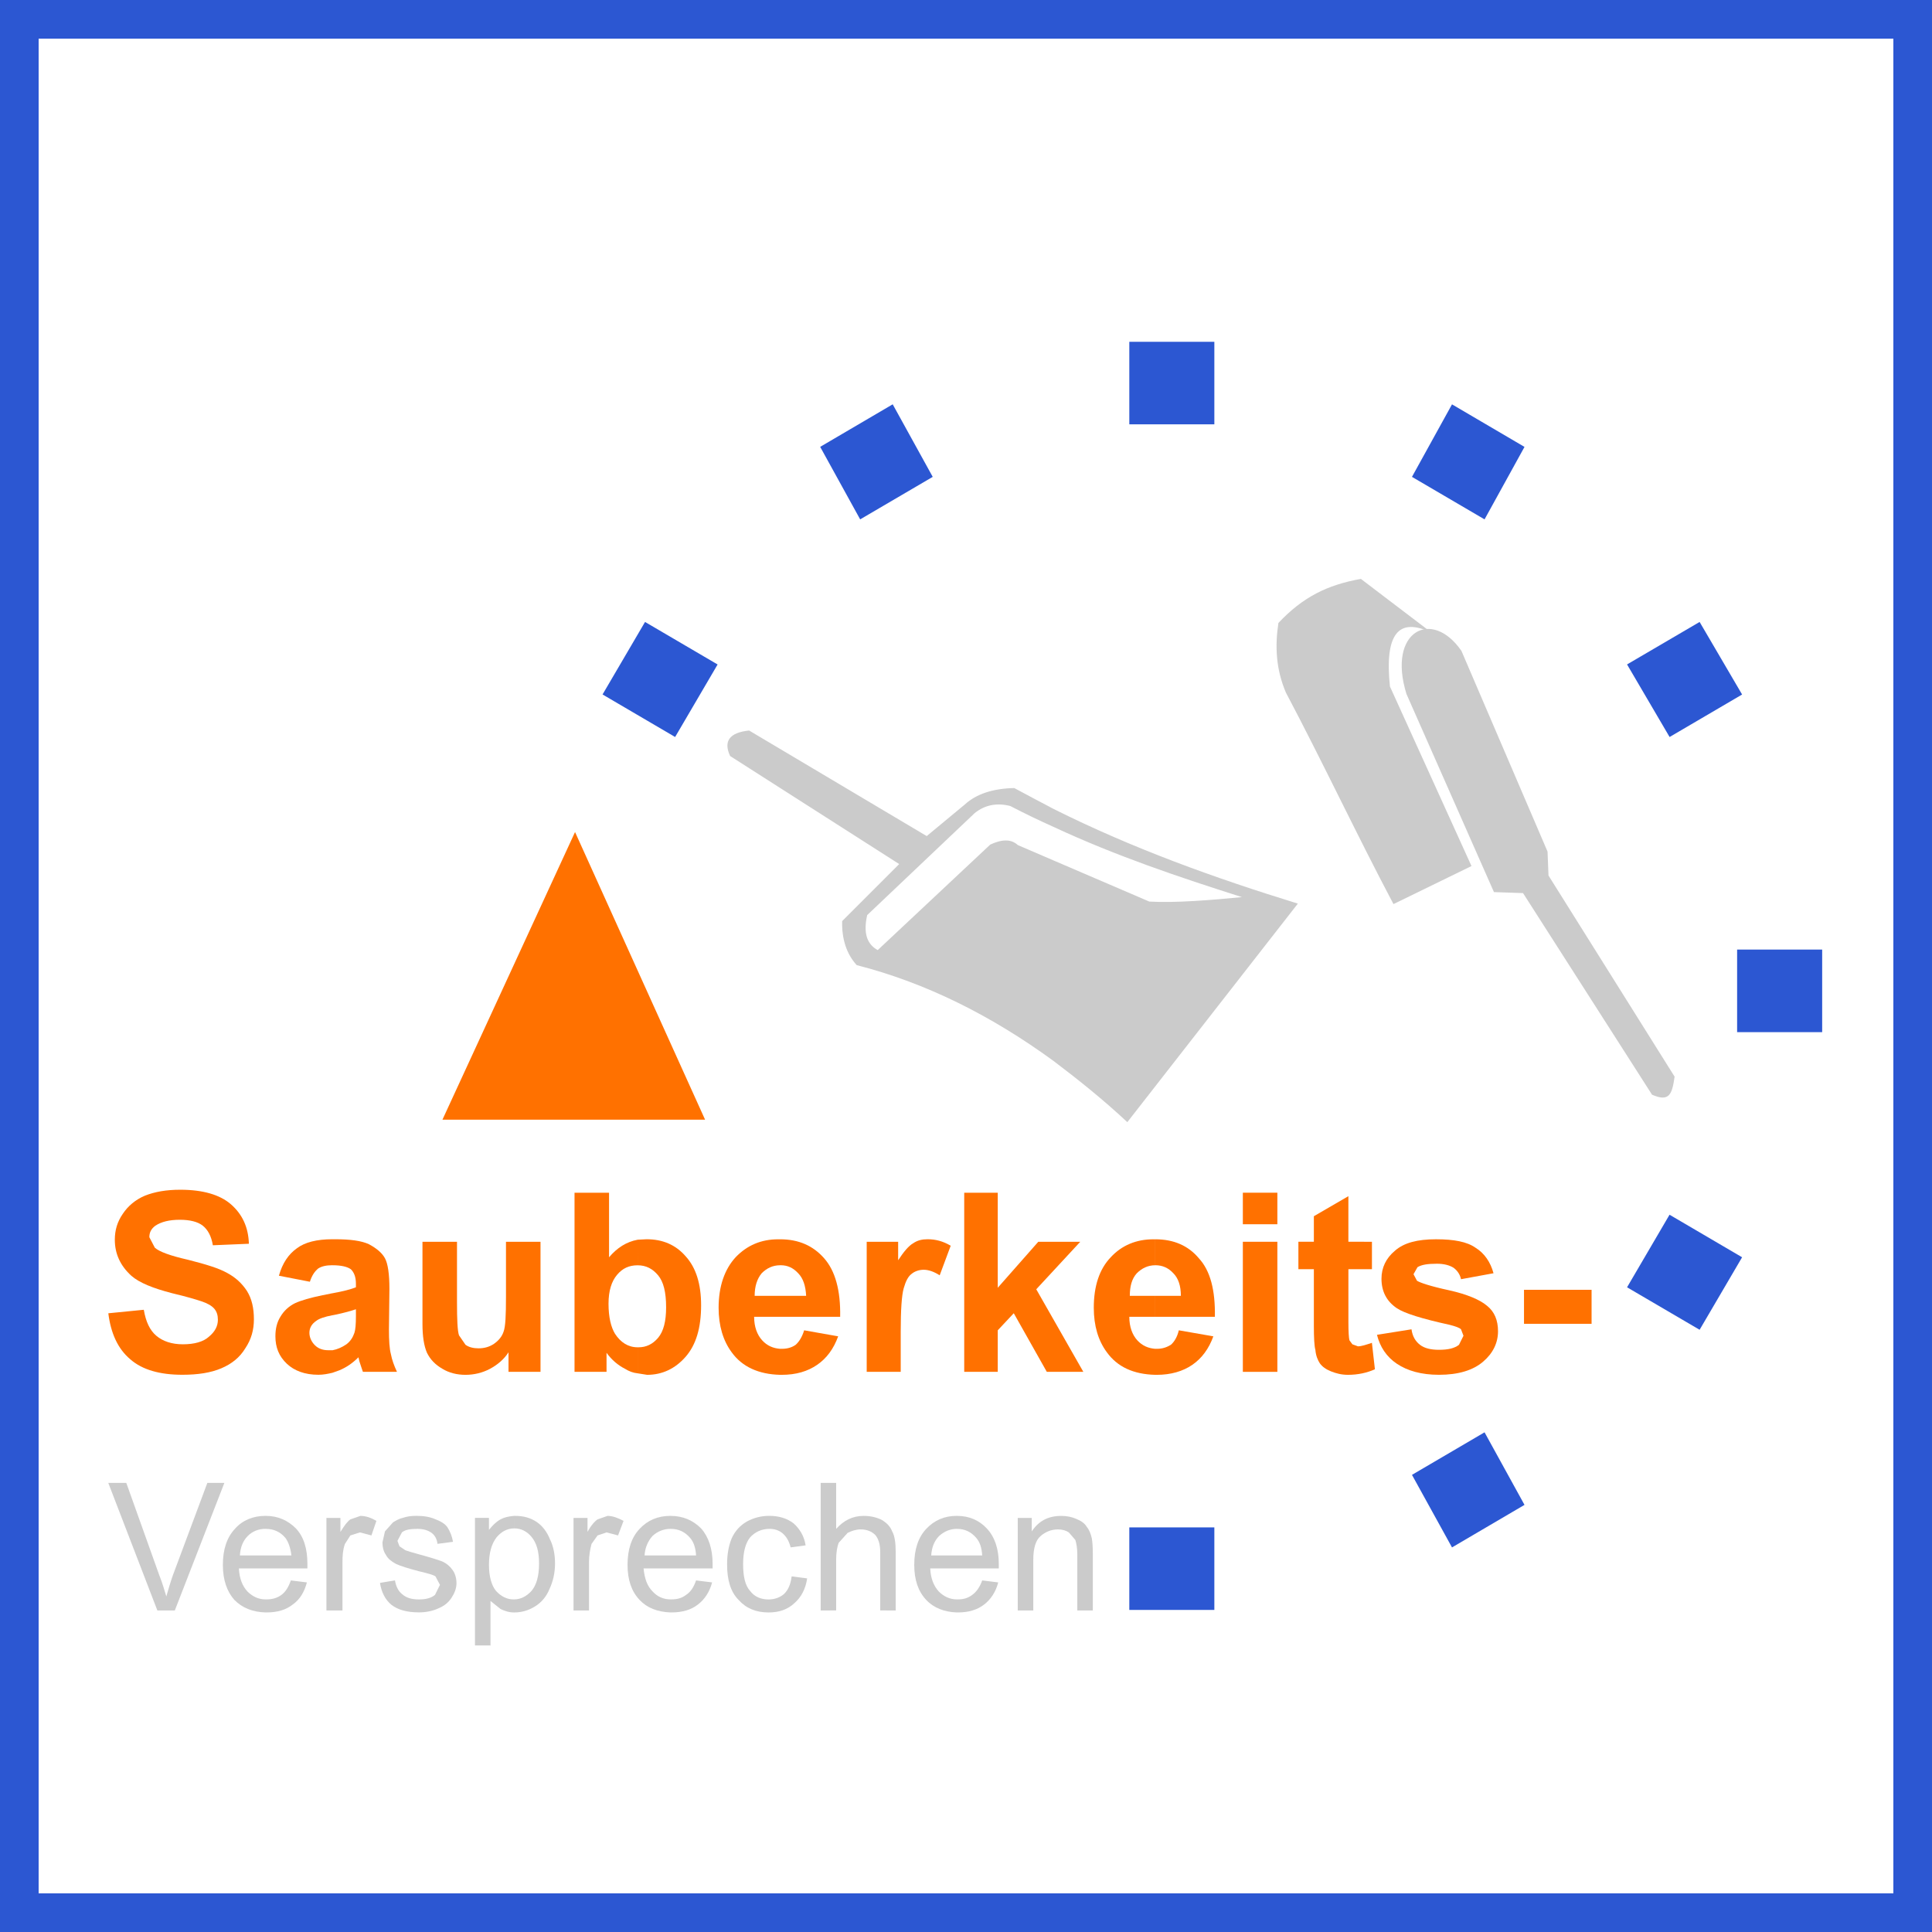
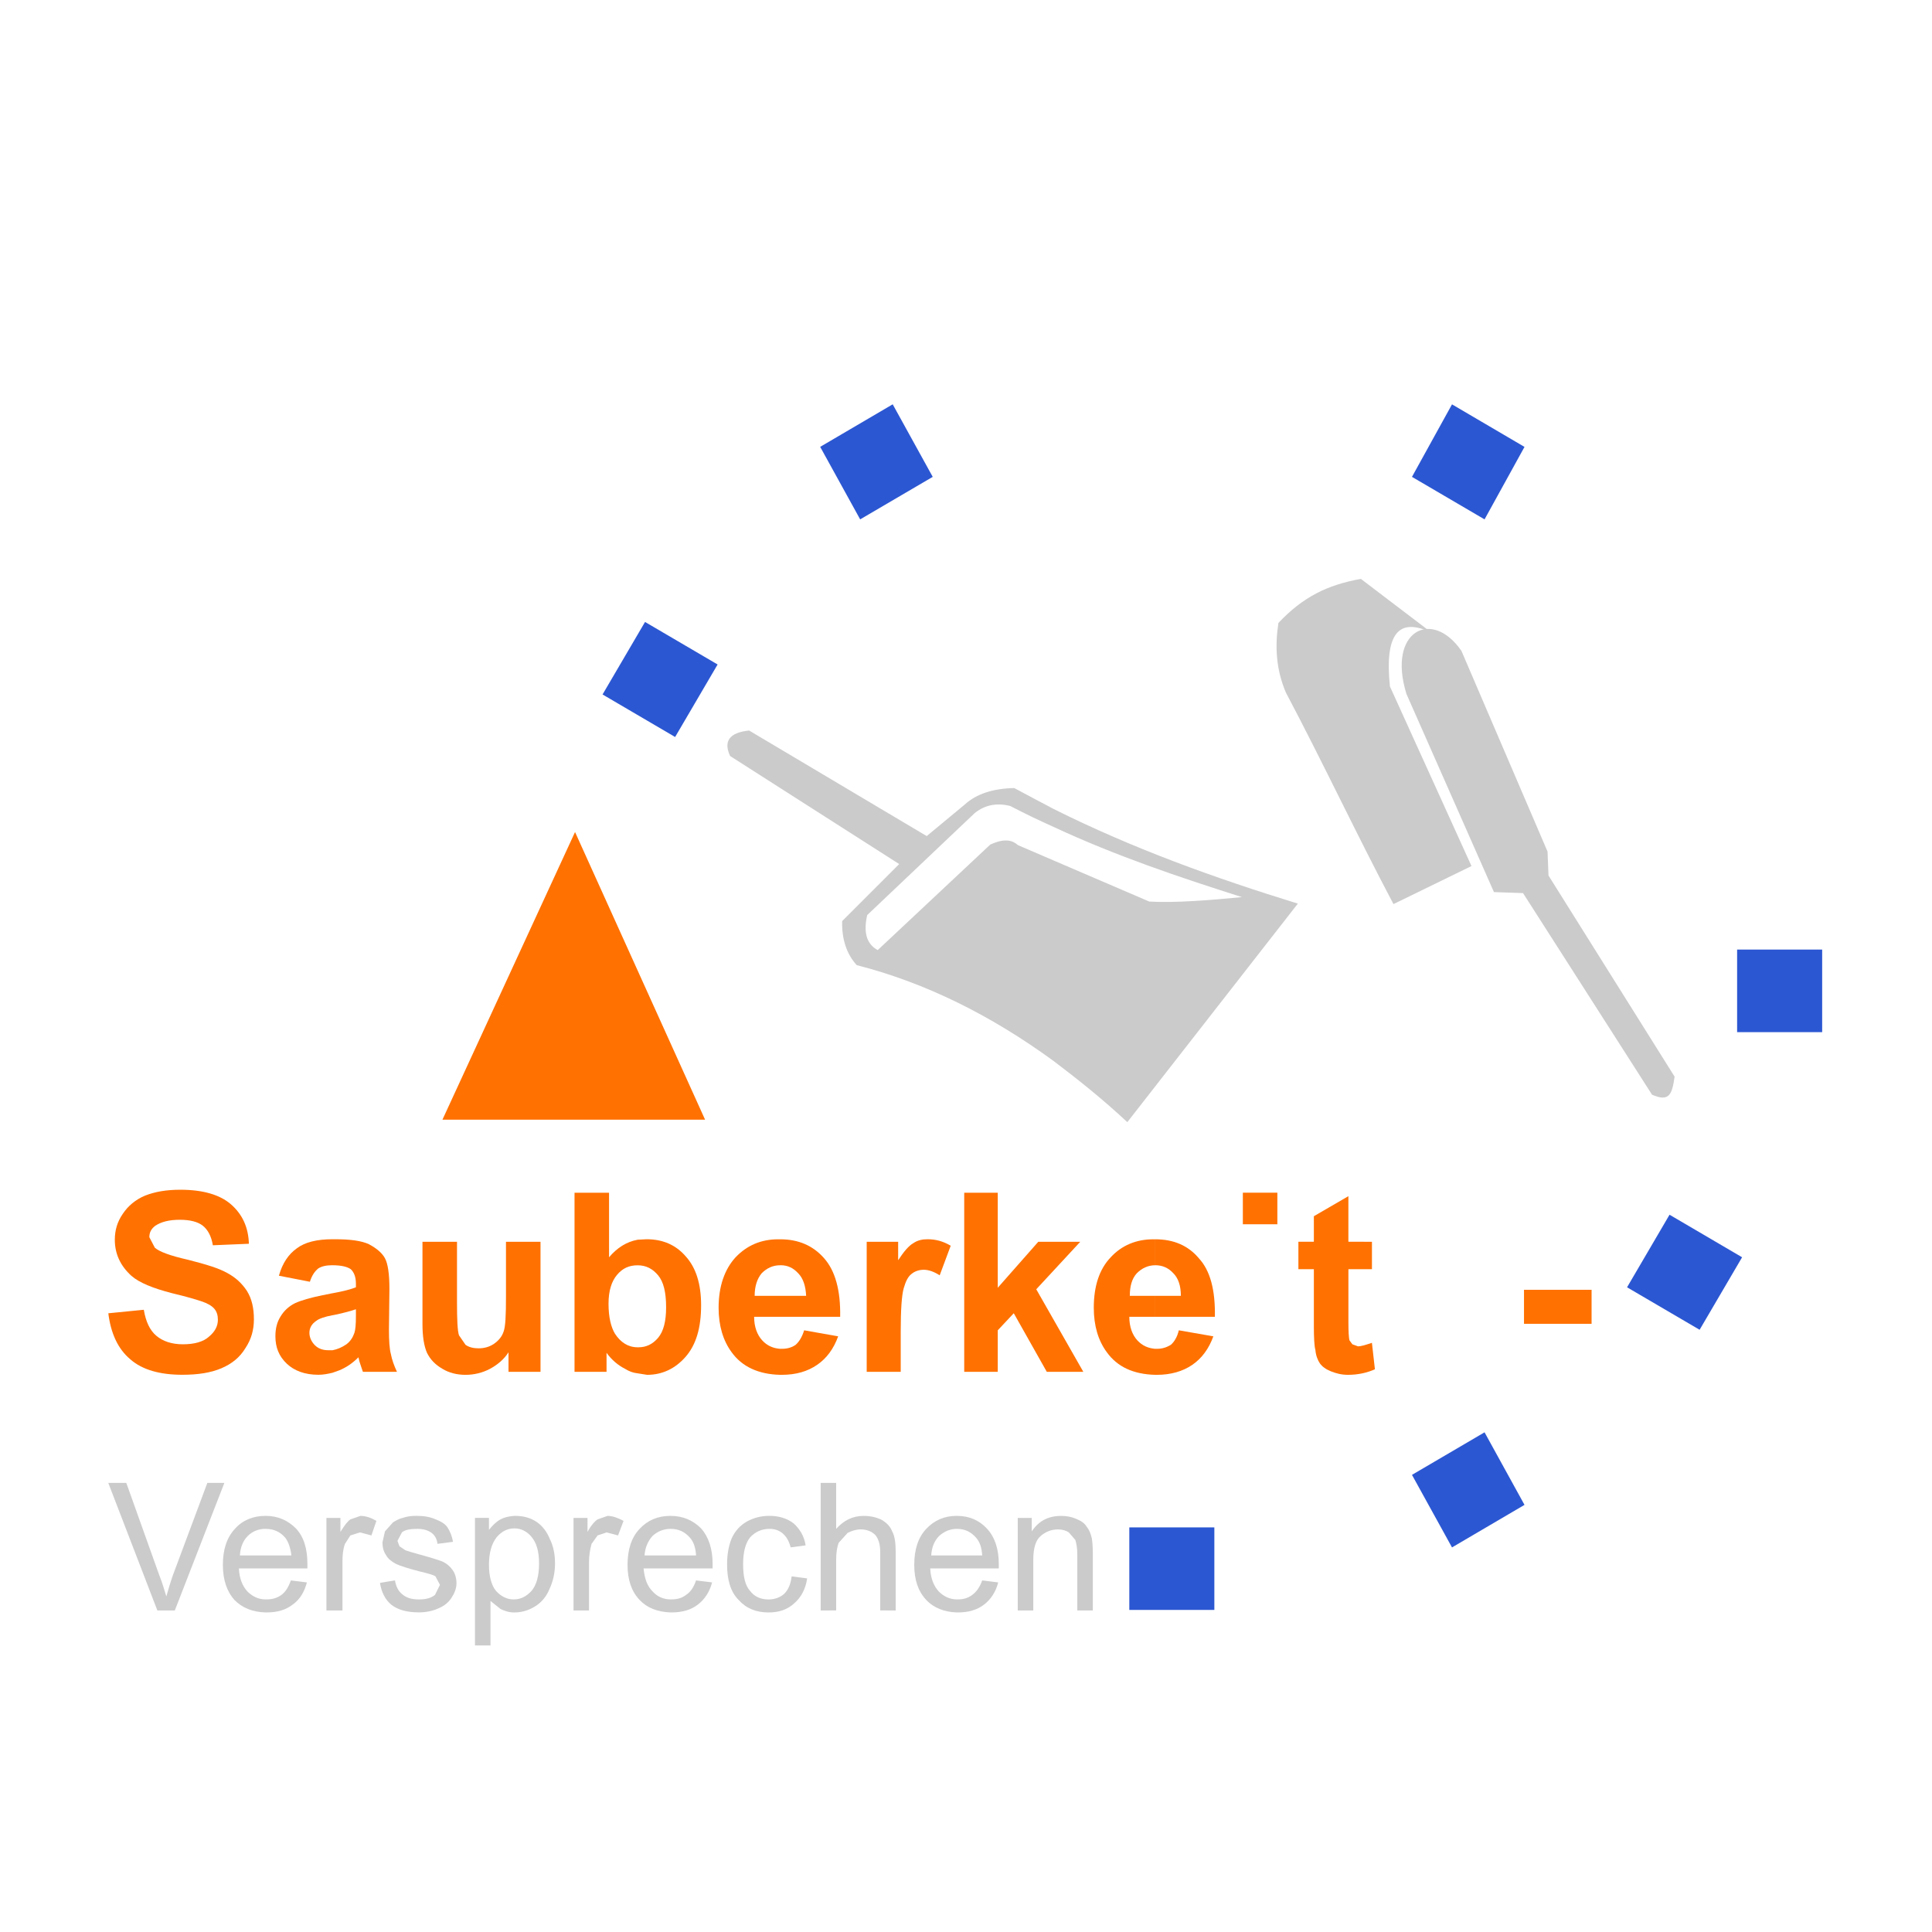
<svg xmlns="http://www.w3.org/2000/svg" version="1.1" id="Ebene_1" x="0px" y="0px" width="200px" height="200px" viewBox="0 0 200 200" enable-background="new 0 0 200 200" xml:space="preserve">
  <rect fill="#FFFFFF" width="200" height="200" />
  <g>
-     <path fill="#2C57D2" d="M196,4v192H4V4H196 M200,0H0v200h200V0L200,0z" />
-   </g>
-   <rect x="116.906" y="35.383" fill="#2C57D2" width="8.803" height="8.543" />
+     </g>
  <rect x="116.906" y="158.116" fill="#2C57D2" width="8.803" height="8.543" />
  <rect x="179.826" y="98.299" fill="#2C57D2" width="8.804" height="8.549" />
  <polyline fill="#2C57D2" points="150.311,41.859 157.816,46.263 153.68,53.765 146.167,49.365 " />
  <polyline fill="#2C57D2" points="84.905,46.258 92.412,41.854 96.556,49.365 89.044,53.765 " />
  <polyline fill="#2C57D2" points="146.167,152.677 153.68,148.273 157.816,155.784 150.311,160.188 " />
-   <polyline fill="#2C57D2" points="175.943,64.384 180.342,71.896 172.836,76.294 168.432,68.782 " />
  <polyline fill="#2C57D2" points="62.376,71.891 66.774,64.384 74.286,68.787 69.888,76.294 " />
  <polyline fill="#2C57D2" points="168.432,133.26 172.83,125.748 180.342,130.152 175.943,137.658 " />
  <polyline fill="#FF7100" points="59.528,86.133 72.99,115.909 45.801,115.909 " />
  <path fill="#CBCBCB" d="M16.29,166.713l-5.081-13.206h1.865l3.422,9.578c0.31,0.776,0.516,1.503,0.722,2.175  c0.211-0.727,0.417-1.447,0.673-2.175l3.574-9.578h1.762l-5.13,13.206" />
  <path fill="#CBCBCB" d="M30.11,163.605l1.659,0.205c-0.26,0.987-0.722,1.758-1.448,2.278c-0.727,0.574-1.605,0.83-2.744,0.83h-0.104  v-1.351h0.157c0.564,0,1.085-0.152,1.502-0.463C29.546,164.799,29.854,164.327,30.11,163.605 M27.474,156.924h0.049  c1.242,0,2.283,0.467,3.108,1.297c0.829,0.879,1.192,2.12,1.192,3.678v0.466h-4.35v-1.345h2.695  c-0.108-0.83-0.314-1.399-0.623-1.816c-0.521-0.619-1.193-0.934-2.023-0.934h-0.049L27.474,156.924L27.474,156.924z M27.474,166.92  c-1.35-0.05-2.386-0.467-3.211-1.297c-0.775-0.879-1.192-2.071-1.192-3.628c0-1.601,0.417-2.843,1.246-3.728  c0.771-0.879,1.861-1.345,3.157-1.345v1.345c-0.727,0-1.35,0.262-1.816,0.728c-0.516,0.516-0.775,1.192-0.825,2.022h2.642v1.346  h-2.744c0.049,1.035,0.358,1.812,0.879,2.381c0.516,0.516,1.139,0.824,1.865,0.824L27.474,166.92L27.474,166.92z" />
  <path fill="#CBCBCB" d="M33.792,166.713v-9.578h1.448v1.448c0.418-0.673,0.723-1.085,1.031-1.296l1.041-0.363  c0.569,0,1.139,0.211,1.654,0.516l-0.516,1.508l-1.192-0.314l-0.987,0.314l-0.564,0.879c-0.206,0.568-0.255,1.188-0.255,1.865v5.021  " />
  <path fill="#CBCBCB" d="M39.335,163.861l1.552-0.262c0.098,0.625,0.363,1.145,0.775,1.453c0.412,0.363,0.982,0.521,1.709,0.521  s1.296-0.157,1.659-0.473l0.516-1.035l-0.467-0.879c-0.206-0.151-0.775-0.31-1.654-0.516c-1.193-0.314-2.022-0.574-2.44-0.779  c-0.461-0.257-0.824-0.517-1.035-0.93c-0.256-0.363-0.358-0.829-0.358-1.296l0.26-1.14l0.83-0.928  c0.255-0.156,0.569-0.367,1.036-0.472c0.412-0.151,0.878-0.206,1.398-0.206c0.722,0,1.395,0.104,1.964,0.357  c0.569,0.212,0.987,0.472,1.242,0.83c0.261,0.418,0.467,0.884,0.574,1.502l-1.61,0.212c-0.049-0.468-0.255-0.884-0.618-1.144  c-0.363-0.257-0.83-0.408-1.448-0.408c-0.781,0-1.296,0.099-1.61,0.362l-0.467,0.88l0.212,0.563l0.618,0.413  c0.157,0.059,0.623,0.211,1.399,0.417c1.139,0.31,1.969,0.569,2.381,0.727c0.467,0.206,0.83,0.517,1.085,0.88  c0.265,0.362,0.417,0.829,0.417,1.398c0,0.516-0.206,1.036-0.516,1.502c-0.313,0.467-0.727,0.83-1.35,1.085  c-0.564,0.261-1.242,0.418-2.018,0.418c-1.242,0-2.175-0.261-2.848-0.781C39.899,165.623,39.487,164.848,39.335,163.861" />
  <path fill="#CBCBCB" d="M53.215,156.924h0.146c0.83,0,1.562,0.206,2.181,0.618c0.623,0.418,1.085,1.041,1.394,1.815  c0.363,0.723,0.521,1.602,0.521,2.484c0,0.982-0.206,1.866-0.569,2.643c-0.31,0.774-0.83,1.398-1.502,1.812  c-0.673,0.417-1.399,0.624-2.121,0.624h-0.049v-1.352c0.667,0,1.291-0.31,1.807-0.879c0.521-0.623,0.78-1.551,0.78-2.848  c0-1.242-0.26-2.121-0.78-2.744c-0.467-0.568-1.085-0.879-1.758-0.879h-0.049 M49.169,170.337V157.13h1.448v1.242  c0.368-0.462,0.731-0.83,1.193-1.085c0.368-0.206,0.829-0.314,1.404-0.363v1.297c-0.678,0-1.302,0.309-1.816,0.932  c-0.516,0.674-0.781,1.602-0.781,2.844c0,1.193,0.266,2.131,0.731,2.695c0.516,0.568,1.134,0.879,1.807,0.879h0.06v1.351  c-0.521,0-0.987-0.157-1.404-0.362l-1.036-0.83v4.609L49.169,170.337L49.169,170.337z" />
  <path fill="#CBCBCB" d="M59.371,166.713v-9.578h1.448v1.448c0.363-0.673,0.731-1.085,1.041-1.296l1.031-0.363  c0.521,0,1.09,0.211,1.659,0.516l-0.569,1.508l-1.188-0.314l-0.933,0.314l-0.624,0.879c-0.152,0.568-0.26,1.188-0.26,1.865v5.021" />
  <path fill="#CBCBCB" d="M72.058,163.605l1.659,0.205c-0.26,0.987-0.775,1.758-1.453,2.278c-0.722,0.574-1.654,0.83-2.744,0.83  h-0.099v-1.351h0.099c0.623,0,1.09-0.152,1.502-0.463C71.492,164.799,71.802,164.327,72.058,163.605 M69.421,156.924L69.421,156.924  c1.291,0,2.327,0.467,3.157,1.297c0.78,0.879,1.192,2.12,1.192,3.678v0.466h-4.35v-1.345h2.637c-0.05-0.83-0.256-1.399-0.614-1.816  c-0.525-0.619-1.192-0.934-1.974-0.934H69.42L69.421,156.924L69.421,156.924z M69.421,166.92c-1.351-0.05-2.436-0.467-3.211-1.297  c-0.835-0.879-1.247-2.071-1.247-3.628c0-1.601,0.412-2.843,1.247-3.728c0.825-0.879,1.86-1.345,3.211-1.345v1.345  c-0.727,0-1.351,0.262-1.865,0.728c-0.467,0.516-0.781,1.192-0.83,2.022h2.695v1.346h-2.799c0.104,1.035,0.363,1.812,0.934,2.381  c0.466,0.516,1.085,0.824,1.865,0.824V166.92z" />
  <path fill="#CBCBCB" d="M81.95,163.188l1.605,0.207c-0.157,1.09-0.619,1.969-1.351,2.592c-0.672,0.623-1.551,0.934-2.636,0.934  c-1.292,0-2.327-0.418-3.108-1.297c-0.829-0.829-1.192-2.071-1.192-3.678c0-1.03,0.157-1.914,0.471-2.689  c0.358-0.781,0.879-1.352,1.601-1.763c0.673-0.363,1.453-0.574,2.278-0.574c1.036,0,1.865,0.265,2.538,0.78  c0.623,0.568,1.09,1.296,1.242,2.277l-1.552,0.207c-0.157-0.619-0.412-1.086-0.824-1.449c-0.368-0.31-0.83-0.467-1.351-0.467  c-0.824,0-1.502,0.311-2.018,0.879c-0.467,0.574-0.727,1.504-0.727,2.746c0,1.295,0.206,2.232,0.727,2.803  c0.467,0.619,1.139,0.879,1.915,0.879c0.623,0,1.192-0.211,1.604-0.574C81.592,164.588,81.847,164.018,81.95,163.188" />
  <path fill="#CBCBCB" d="M84.955,166.713v-13.206h1.605v4.763c0.78-0.879,1.708-1.346,2.847-1.346c0.728,0,1.351,0.157,1.866,0.412  c0.521,0.311,0.879,0.673,1.085,1.193c0.265,0.466,0.363,1.188,0.363,2.121v6.062H91.12v-6.062c0-0.825-0.206-1.396-0.521-1.758  c-0.363-0.363-0.879-0.569-1.502-0.569c-0.467,0-0.933,0.151-1.351,0.358l-0.928,1.034c-0.157,0.418-0.26,0.987-0.26,1.763v5.233" />
  <path fill="#CBCBCB" d="M101.677,163.605l1.659,0.205c-0.255,0.987-0.771,1.758-1.443,2.278c-0.73,0.574-1.659,0.83-2.694,0.83  H99.04v-1.351h0.157c0.564,0,1.036-0.152,1.448-0.463C101.062,164.799,101.421,164.327,101.677,163.605 M99.04,156.924h0.049  c1.247,0,2.283,0.467,3.06,1.297c0.83,0.879,1.246,2.12,1.246,3.678v0.466H99.04v-1.345h2.637c-0.05-0.83-0.256-1.399-0.614-1.816  c-0.52-0.619-1.191-0.934-1.974-0.934H99.04V156.924z M99.04,166.92c-1.291-0.05-2.381-0.467-3.157-1.297  c-0.829-0.879-1.241-2.071-1.241-3.628c0-1.601,0.412-2.843,1.241-3.728c0.83-0.879,1.866-1.345,3.157-1.345v1.345  c-0.673,0-1.291,0.262-1.812,0.728c-0.516,0.516-0.775,1.192-0.83,2.022h2.642v1.346h-2.744c0.049,1.035,0.363,1.812,0.879,2.381  c0.516,0.516,1.144,0.824,1.865,0.824V166.92L99.04,166.92z" />
  <path fill="#CBCBCB" d="M105.357,166.713v-9.578h1.449v1.395c0.727-1.09,1.709-1.604,3.059-1.604c0.564,0,1.09,0.103,1.552,0.31  c0.517,0.207,0.879,0.467,1.09,0.83c0.257,0.313,0.413,0.722,0.521,1.192c0.05,0.31,0.1,0.824,0.1,1.558v5.899h-1.605v-5.803  c0-0.673-0.104-1.193-0.205-1.497l-0.674-0.781c-0.31-0.206-0.672-0.309-1.14-0.309c-0.677,0-1.296,0.26-1.762,0.672  c-0.517,0.418-0.776,1.242-0.776,2.484v5.232" />
  <path fill="#FF7100" d="M11.213,135.95l3.673-0.363c0.211,1.242,0.623,2.121,1.296,2.69c0.678,0.574,1.605,0.884,2.75,0.884  c1.188,0,2.12-0.261,2.689-0.781c0.619-0.51,0.934-1.085,0.934-1.757c0-0.467-0.108-0.825-0.363-1.135  c-0.261-0.313-0.722-0.574-1.346-0.78c-0.471-0.157-1.448-0.462-3.01-0.83c-2.013-0.521-3.412-1.085-4.241-1.812  c-1.14-1.037-1.709-2.277-1.709-3.731c0-0.981,0.256-1.86,0.83-2.687c0.516-0.779,1.291-1.453,2.278-1.869  c1.035-0.412,2.224-0.618,3.672-0.618c2.332,0,4.095,0.515,5.233,1.502c1.188,1.036,1.812,2.376,1.866,4.09l-3.731,0.157  c-0.152-0.934-0.516-1.605-1.036-2.023c-0.516-0.412-1.346-0.617-2.381-0.617c-1.085,0-1.915,0.205-2.538,0.617  c-0.413,0.311-0.619,0.674-0.619,1.188l0.569,1.09c0.467,0.412,1.601,0.83,3.417,1.242c1.866,0.472,3.211,0.884,4.036,1.351  c0.879,0.461,1.557,1.085,2.071,1.865c0.521,0.825,0.731,1.807,0.731,2.95c0,1.085-0.265,2.071-0.889,3  c-0.564,0.938-1.394,1.61-2.479,2.071c-1.09,0.467-2.436,0.672-4.041,0.672c-2.332,0-4.148-0.515-5.386-1.601  C12.195,139.627,11.474,138.021,11.213,135.95" />
  <path fill="#FF7100" d="M34.411,128.286h0.26c1.605,0,2.75,0.157,3.521,0.516c0.775,0.417,1.35,0.884,1.659,1.453  s0.462,1.659,0.462,3.162l-0.05,4.192c0,1.134,0.05,2.013,0.207,2.588c0.107,0.568,0.313,1.144,0.623,1.812h-3.525  c-0.098-0.256-0.206-0.618-0.363-1.085l-0.098-0.418c-0.624,0.624-1.247,1.041-1.969,1.346l-0.727,0.26v-2.332  c0.521-0.098,0.986-0.303,1.448-0.617c0.417-0.311,0.673-0.723,0.83-1.188c0.107-0.314,0.156-0.885,0.156-1.714v-0.727  c-0.466,0.161-1.192,0.368-2.175,0.573l-0.26,0.05v-2.278c1.144-0.206,1.915-0.412,2.435-0.618v-0.368  c0-0.722-0.206-1.188-0.52-1.496c-0.359-0.262-0.982-0.418-1.915-0.418 M32.079,132.686l-3.206-0.623  c0.358-1.291,0.986-2.22,1.865-2.844c0.825-0.623,2.067-0.933,3.673-0.933v2.69c-0.624,0-1.14,0.107-1.503,0.362  C32.6,131.602,32.29,132.014,32.079,132.686 M34.411,142.111c-0.467,0.107-0.928,0.205-1.448,0.205c-1.399,0-2.489-0.412-3.26-1.133  c-0.83-0.781-1.193-1.709-1.193-2.854c0-0.771,0.157-1.448,0.516-2.018c0.363-0.619,0.884-1.09,1.502-1.399  c0.673-0.31,1.605-0.569,2.848-0.829l1.036-0.207v2.277c-0.83,0.158-1.399,0.363-1.659,0.574c-0.462,0.306-0.723,0.723-0.723,1.242  c0,0.467,0.207,0.928,0.57,1.291c0.363,0.358,0.824,0.516,1.398,0.516h0.413V142.111z" />
  <path fill="#FF7100" d="M52.64,142.009v-2.019c-0.466,0.727-1.139,1.292-1.914,1.709c-0.781,0.417-1.659,0.623-2.538,0.623  s-1.709-0.206-2.387-0.623c-0.722-0.417-1.242-0.934-1.601-1.659c-0.313-0.722-0.466-1.704-0.466-3v-8.493h3.574v6.215  c0,1.861,0.049,3,0.206,3.467l0.673,0.981c0.358,0.261,0.829,0.368,1.345,0.368c0.624,0,1.144-0.157,1.605-0.467  c0.516-0.362,0.83-0.775,0.987-1.241c0.206-0.521,0.255-1.714,0.255-3.629v-5.694h3.574v13.462" />
  <path fill="#FF7100" d="M66.004,128.335l0.928-0.049c1.659,0,3.005,0.569,4.041,1.758c1.09,1.192,1.605,2.901,1.605,5.076  c0,2.332-0.516,4.09-1.605,5.337c-1.09,1.242-2.431,1.865-3.987,1.865l-0.981-0.156v-2.695h0.098c0.781,0,1.454-0.31,2.023-0.981  c0.564-0.673,0.829-1.714,0.829-3.162c0-1.552-0.265-2.636-0.829-3.31c-0.569-0.678-1.242-1.035-2.121-1.035 M59.475,142.009  v-18.538h3.574v6.682c0.834-0.986,1.812-1.604,2.955-1.816v2.646c-0.884,0-1.557,0.31-2.121,0.981  c-0.574,0.672-0.889,1.654-0.889,3.004c0,1.396,0.261,2.431,0.673,3.108c0.574,0.879,1.351,1.395,2.337,1.395v2.695  c-0.472-0.05-0.884-0.207-1.301-0.467c-0.722-0.363-1.395-0.934-1.915-1.659v1.969H59.475z" />
  <path fill="#FF7100" d="M83.246,137.713l3.521,0.623c-0.467,1.291-1.188,2.273-2.175,2.951c-0.982,0.672-2.17,1.035-3.678,1.035  h-0.152v-2.695h0.206c0.565,0,1.036-0.156,1.395-0.412C82.726,138.9,83.04,138.385,83.246,137.713 M80.762,128.291  c1.915,0,3.417,0.668,4.552,1.964c1.144,1.291,1.713,3.313,1.659,6.06h-6.211v-2.17h2.69c-0.054-1.037-0.31-1.816-0.824-2.338  c-0.521-0.563-1.095-0.83-1.817-0.83h-0.049V128.291z M80.762,142.322c-2.229-0.055-3.938-0.829-5.022-2.338  c-0.879-1.188-1.35-2.738-1.35-4.604c0-2.225,0.623-3.992,1.763-5.232c1.188-1.237,2.641-1.856,4.403-1.856h0.206v2.687  c-0.78,0-1.399,0.313-1.914,0.83c-0.472,0.568-0.727,1.35-0.727,2.336h2.641v2.17h-2.695c0,1.037,0.31,1.865,0.83,2.431  c0.516,0.569,1.139,0.83,1.865,0.884V142.322z" />
  <path fill="#FF7100" d="M93.242,142.009h-3.521v-13.462h3.255v1.914c0.574-0.879,1.095-1.502,1.562-1.763  c0.462-0.313,0.928-0.412,1.497-0.412c0.83,0,1.61,0.211,2.382,0.673l-1.14,3.059c-0.569-0.363-1.139-0.574-1.654-0.574  c-0.467,0-0.933,0.158-1.242,0.418c-0.368,0.261-0.623,0.774-0.83,1.502c-0.206,0.728-0.309,2.229-0.309,4.508" />
  <polyline fill="#FF7100" points="99.816,142.009 99.816,123.471 103.287,123.471 103.287,133.309 107.484,128.547 111.829,128.547   107.273,133.466 112.145,142.009 108.363,142.009 104.945,135.945 103.287,137.713 103.287,142.009 " />
  <path fill="#FF7100" d="M122.031,137.713l3.574,0.623c-0.467,1.291-1.192,2.273-2.176,2.951c-0.98,0.672-2.224,1.035-3.677,1.035  h-0.157v-2.695h0.206c0.525,0,0.986-0.156,1.404-0.412C121.57,138.9,121.874,138.385,122.031,137.713 M119.598,128.291  c1.918,0,3.422,0.668,4.506,1.964c1.193,1.291,1.709,3.313,1.66,6.06h-6.166v-2.17h2.646c0-1.037-0.261-1.816-0.78-2.338  c-0.516-0.563-1.134-0.83-1.865-0.83V128.291L119.598,128.291z M119.598,142.322c-2.273-0.055-3.934-0.829-5.019-2.338  c-0.884-1.188-1.351-2.738-1.351-4.604c0-2.225,0.568-3.992,1.758-5.232c1.144-1.237,2.646-1.856,4.404-1.856h0.205v2.687  c-0.771,0-1.395,0.313-1.914,0.83c-0.517,0.568-0.723,1.35-0.723,2.336h2.637v2.17h-2.689c0,1.037,0.309,1.865,0.824,2.431  c0.521,0.569,1.145,0.83,1.865,0.884v2.693H119.598z" />
-   <path fill="#FF7100" d="M128.659,126.734v-3.266h3.573v3.266 M128.659,128.547h3.573v13.467h-3.573V128.547z" />
+   <path fill="#FF7100" d="M128.659,126.734v-3.266h3.573v3.266 M128.659,128.547h3.573v13.467V128.547z" />
  <path fill="#FF7100" d="M142.023,128.547v2.842h-2.437v5.44c0,1.09,0.049,1.713,0.108,1.92l0.304,0.412l0.575,0.211  c0.363,0,0.824-0.157,1.447-0.363l0.31,2.739c-0.829,0.368-1.757,0.574-2.793,0.574c-0.679,0-1.247-0.156-1.763-0.363  c-0.521-0.211-0.879-0.466-1.145-0.829c-0.207-0.313-0.413-0.78-0.462-1.399c-0.108-0.357-0.157-1.246-0.157-2.488v-5.854h-1.601  v-2.842h1.601v-2.643l3.574-2.076v4.719" />
-   <path fill="#FF7100" d="M142.544,138.18l3.574-0.57c0.098,0.728,0.411,1.242,0.878,1.605s1.135,0.516,1.964,0.516  c0.938,0,1.604-0.151,2.072-0.516l0.467-0.938l-0.256-0.668c-0.157-0.162-0.574-0.311-1.192-0.467  c-2.848-0.623-4.664-1.192-5.439-1.709c-1.086-0.727-1.602-1.763-1.602-3.059c0-1.139,0.463-2.121,1.396-2.9  c0.933-0.826,2.331-1.185,4.252-1.185c1.86,0,3.206,0.256,4.084,0.874c0.934,0.574,1.557,1.502,1.866,2.643l-3.363,0.617  c-0.107-0.516-0.417-0.928-0.78-1.188c-0.411-0.256-0.987-0.414-1.709-0.414c-0.985,0-1.604,0.104-2.019,0.359l-0.411,0.727  l0.358,0.673c0.312,0.206,1.398,0.573,3.312,0.987c1.865,0.412,3.211,0.985,3.938,1.604c0.775,0.618,1.14,1.502,1.14,2.642  c0,1.192-0.515,2.277-1.552,3.156c-1.035,0.879-2.537,1.35-4.562,1.35c-1.812,0-3.265-0.411-4.351-1.139  C143.525,140.455,142.854,139.421,142.544,138.18" />
  <rect x="157.764" y="133.52" fill="#FF7100" width="6.996" height="3.521" />
  <path fill="#CBCBCB" d="M152.328,89.653l-8.076,3.938c-3.889-7.354-7.251-14.547-11.141-21.906  c-1.035-2.436-1.133-4.816-0.771-7.197c2.538-2.696,5.071-3.938,8.537-4.562l7.358,5.597c-3.471-1.708-4.918,0.104-4.35,5.538" />
  <path fill="#CBCBCB" d="M173.355,111.456l-13.055-20.821l-0.099-2.479l-8.911-20.771c-3.055-4.453-7.718-2.067-5.693,4.457  l9.057,20.508l3.011,0.103l13.354,20.871C172.786,114.093,173.091,113.322,173.355,111.456" />
  <path fill="#CBCBCB" d="M109.09,109.852c2.533,1.914,5.121,3.986,7.61,6.313l17.653-22.624c-8.592-2.646-17.084-5.699-25.265-9.789  v1.86c6.472,3.01,12.946,5.18,19.472,7.257c-3.107,0.304-6.938,0.618-9.584,0.461l-9.888-4.246 M95.933,86.55L77.546,75.622  c-2.013,0.211-2.686,1.09-1.964,2.641l17.503,11.185l-5.906,5.906c-0.049,1.865,0.467,3.417,1.507,4.556  c7.09,1.812,13.88,5.175,20.404,9.941V89.084l-3.73-1.605c-0.672-0.624-1.605-0.624-2.848-0.05l-11.65,10.924  c-1.145-0.618-1.503-1.812-1.09-3.623l11.135-10.565c1.034-0.829,2.276-1.09,3.677-0.727c1.502,0.78,3.005,1.503,4.507,2.175v-1.86  c-1.399-0.727-2.743-1.453-4.095-2.175c-2.225,0.049-3.938,0.618-5.125,1.708L95.933,86.55z" />
</svg>